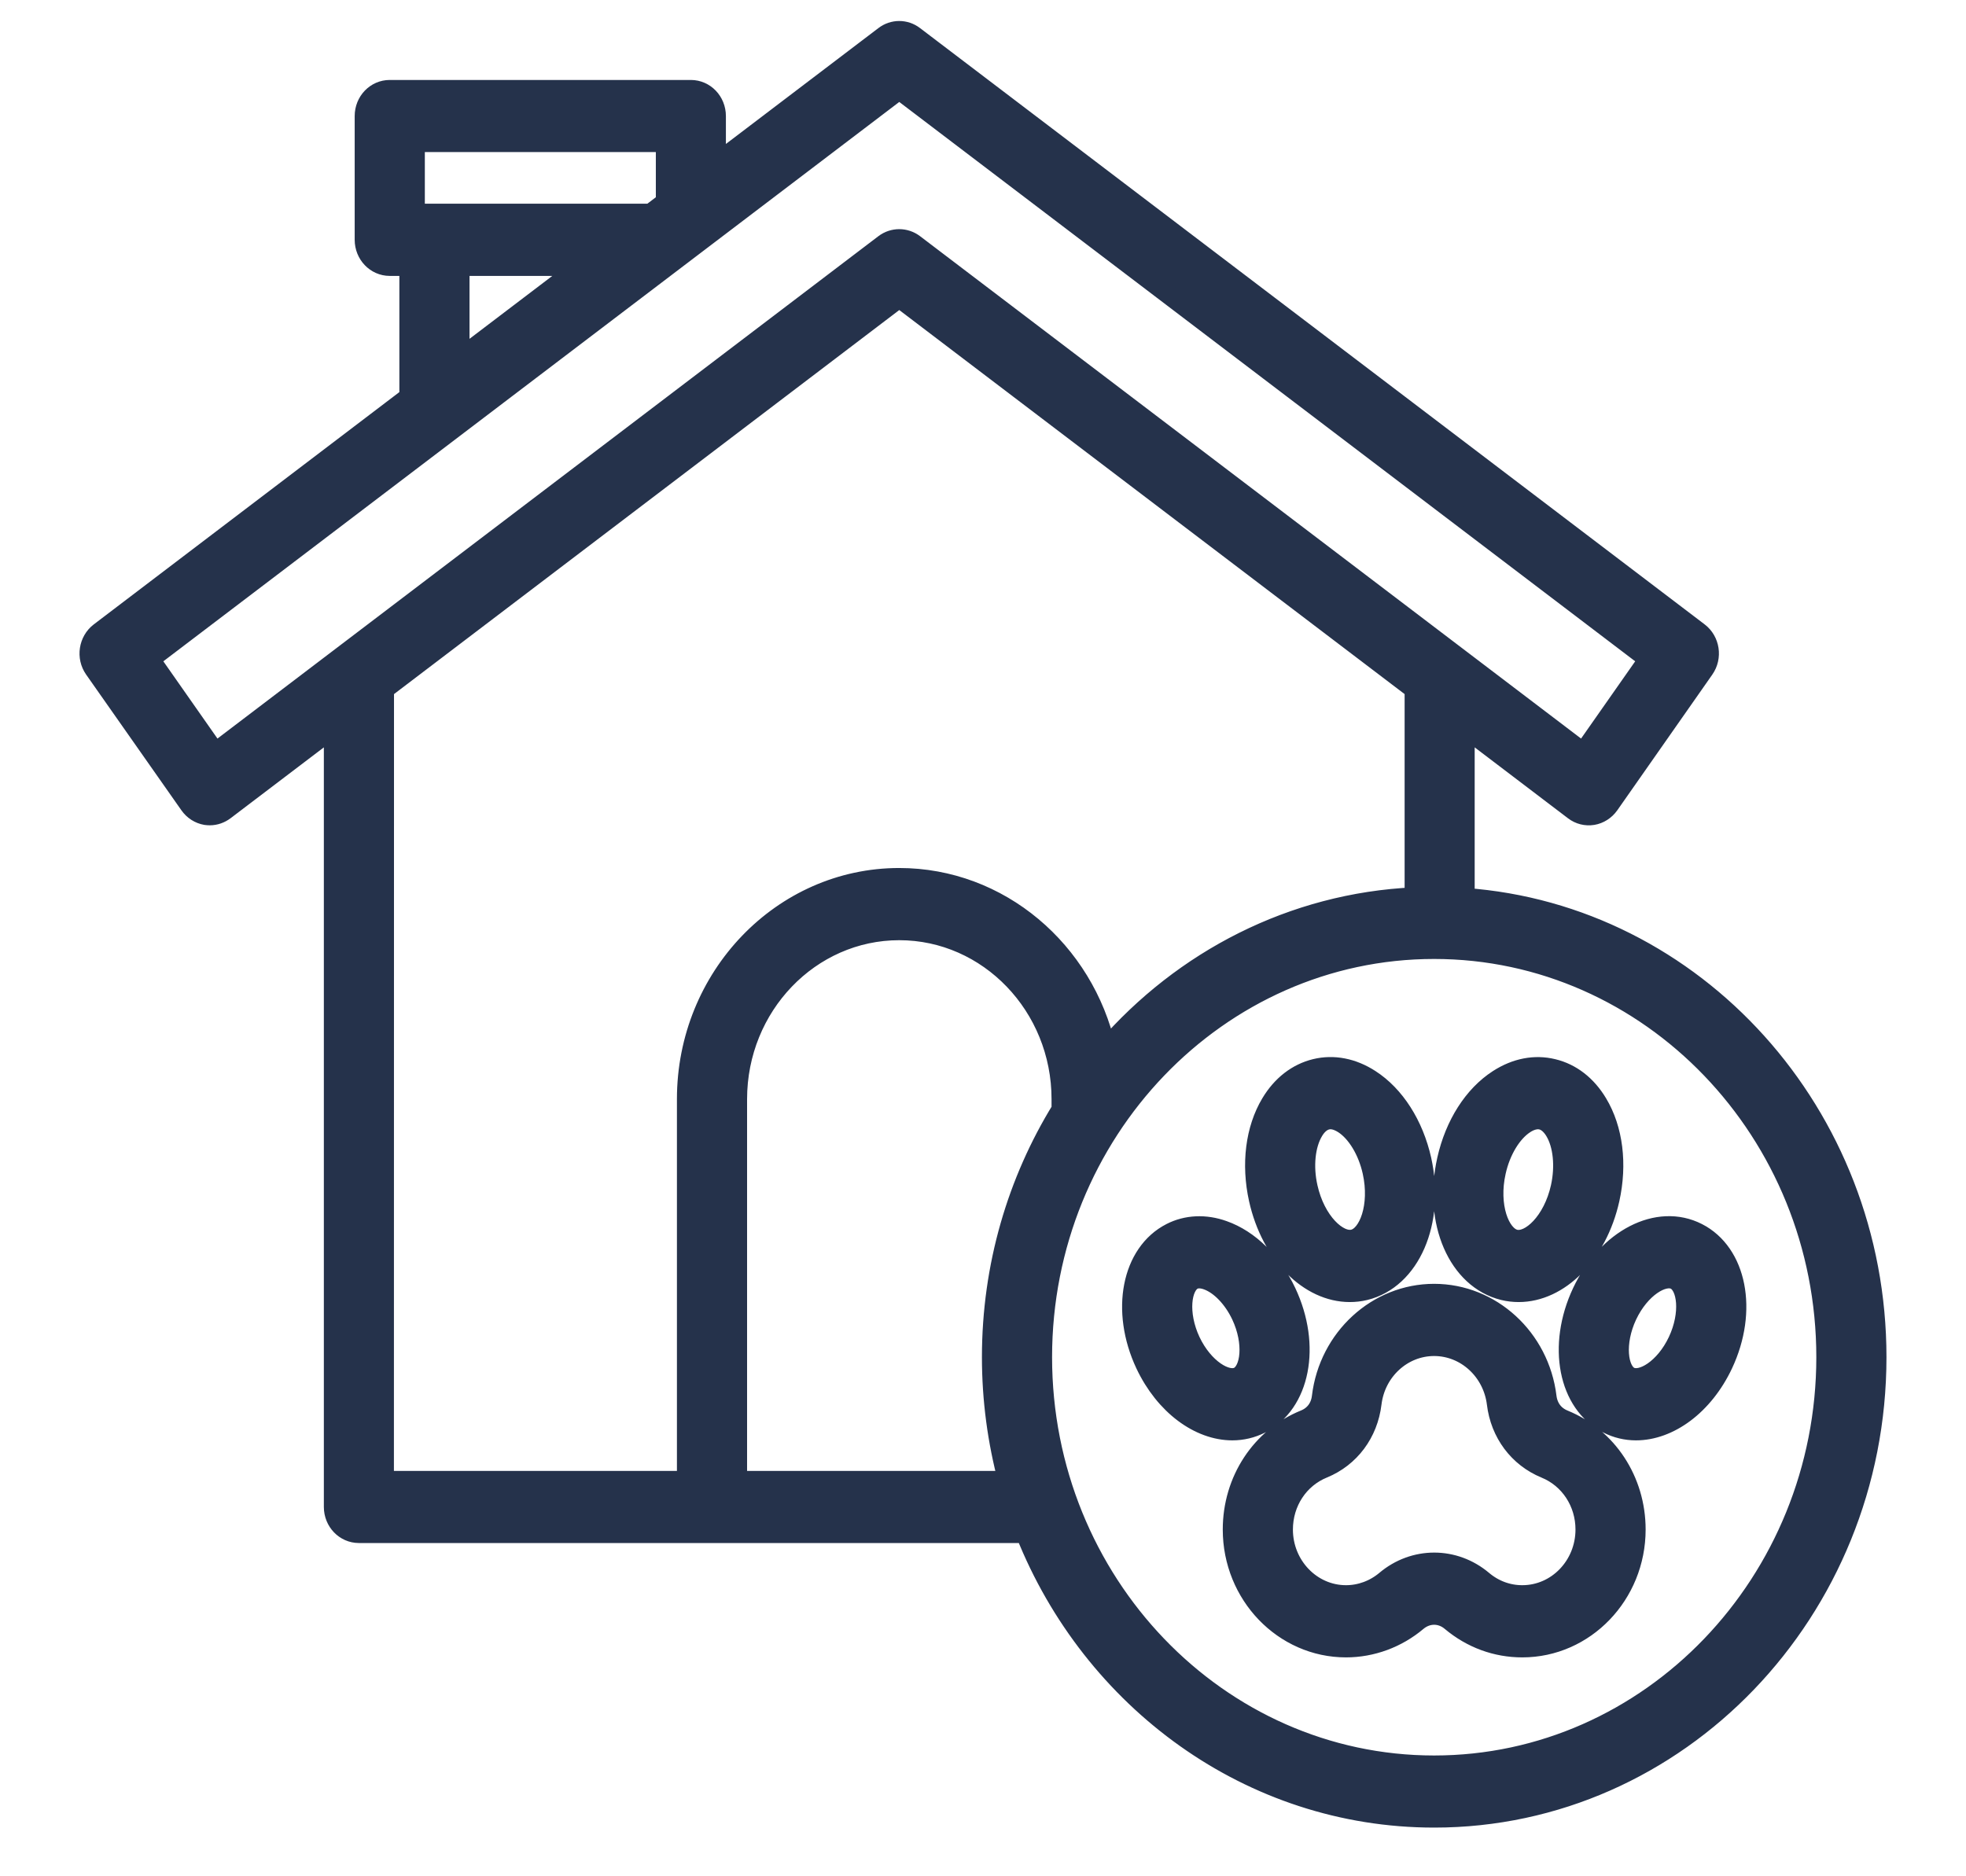
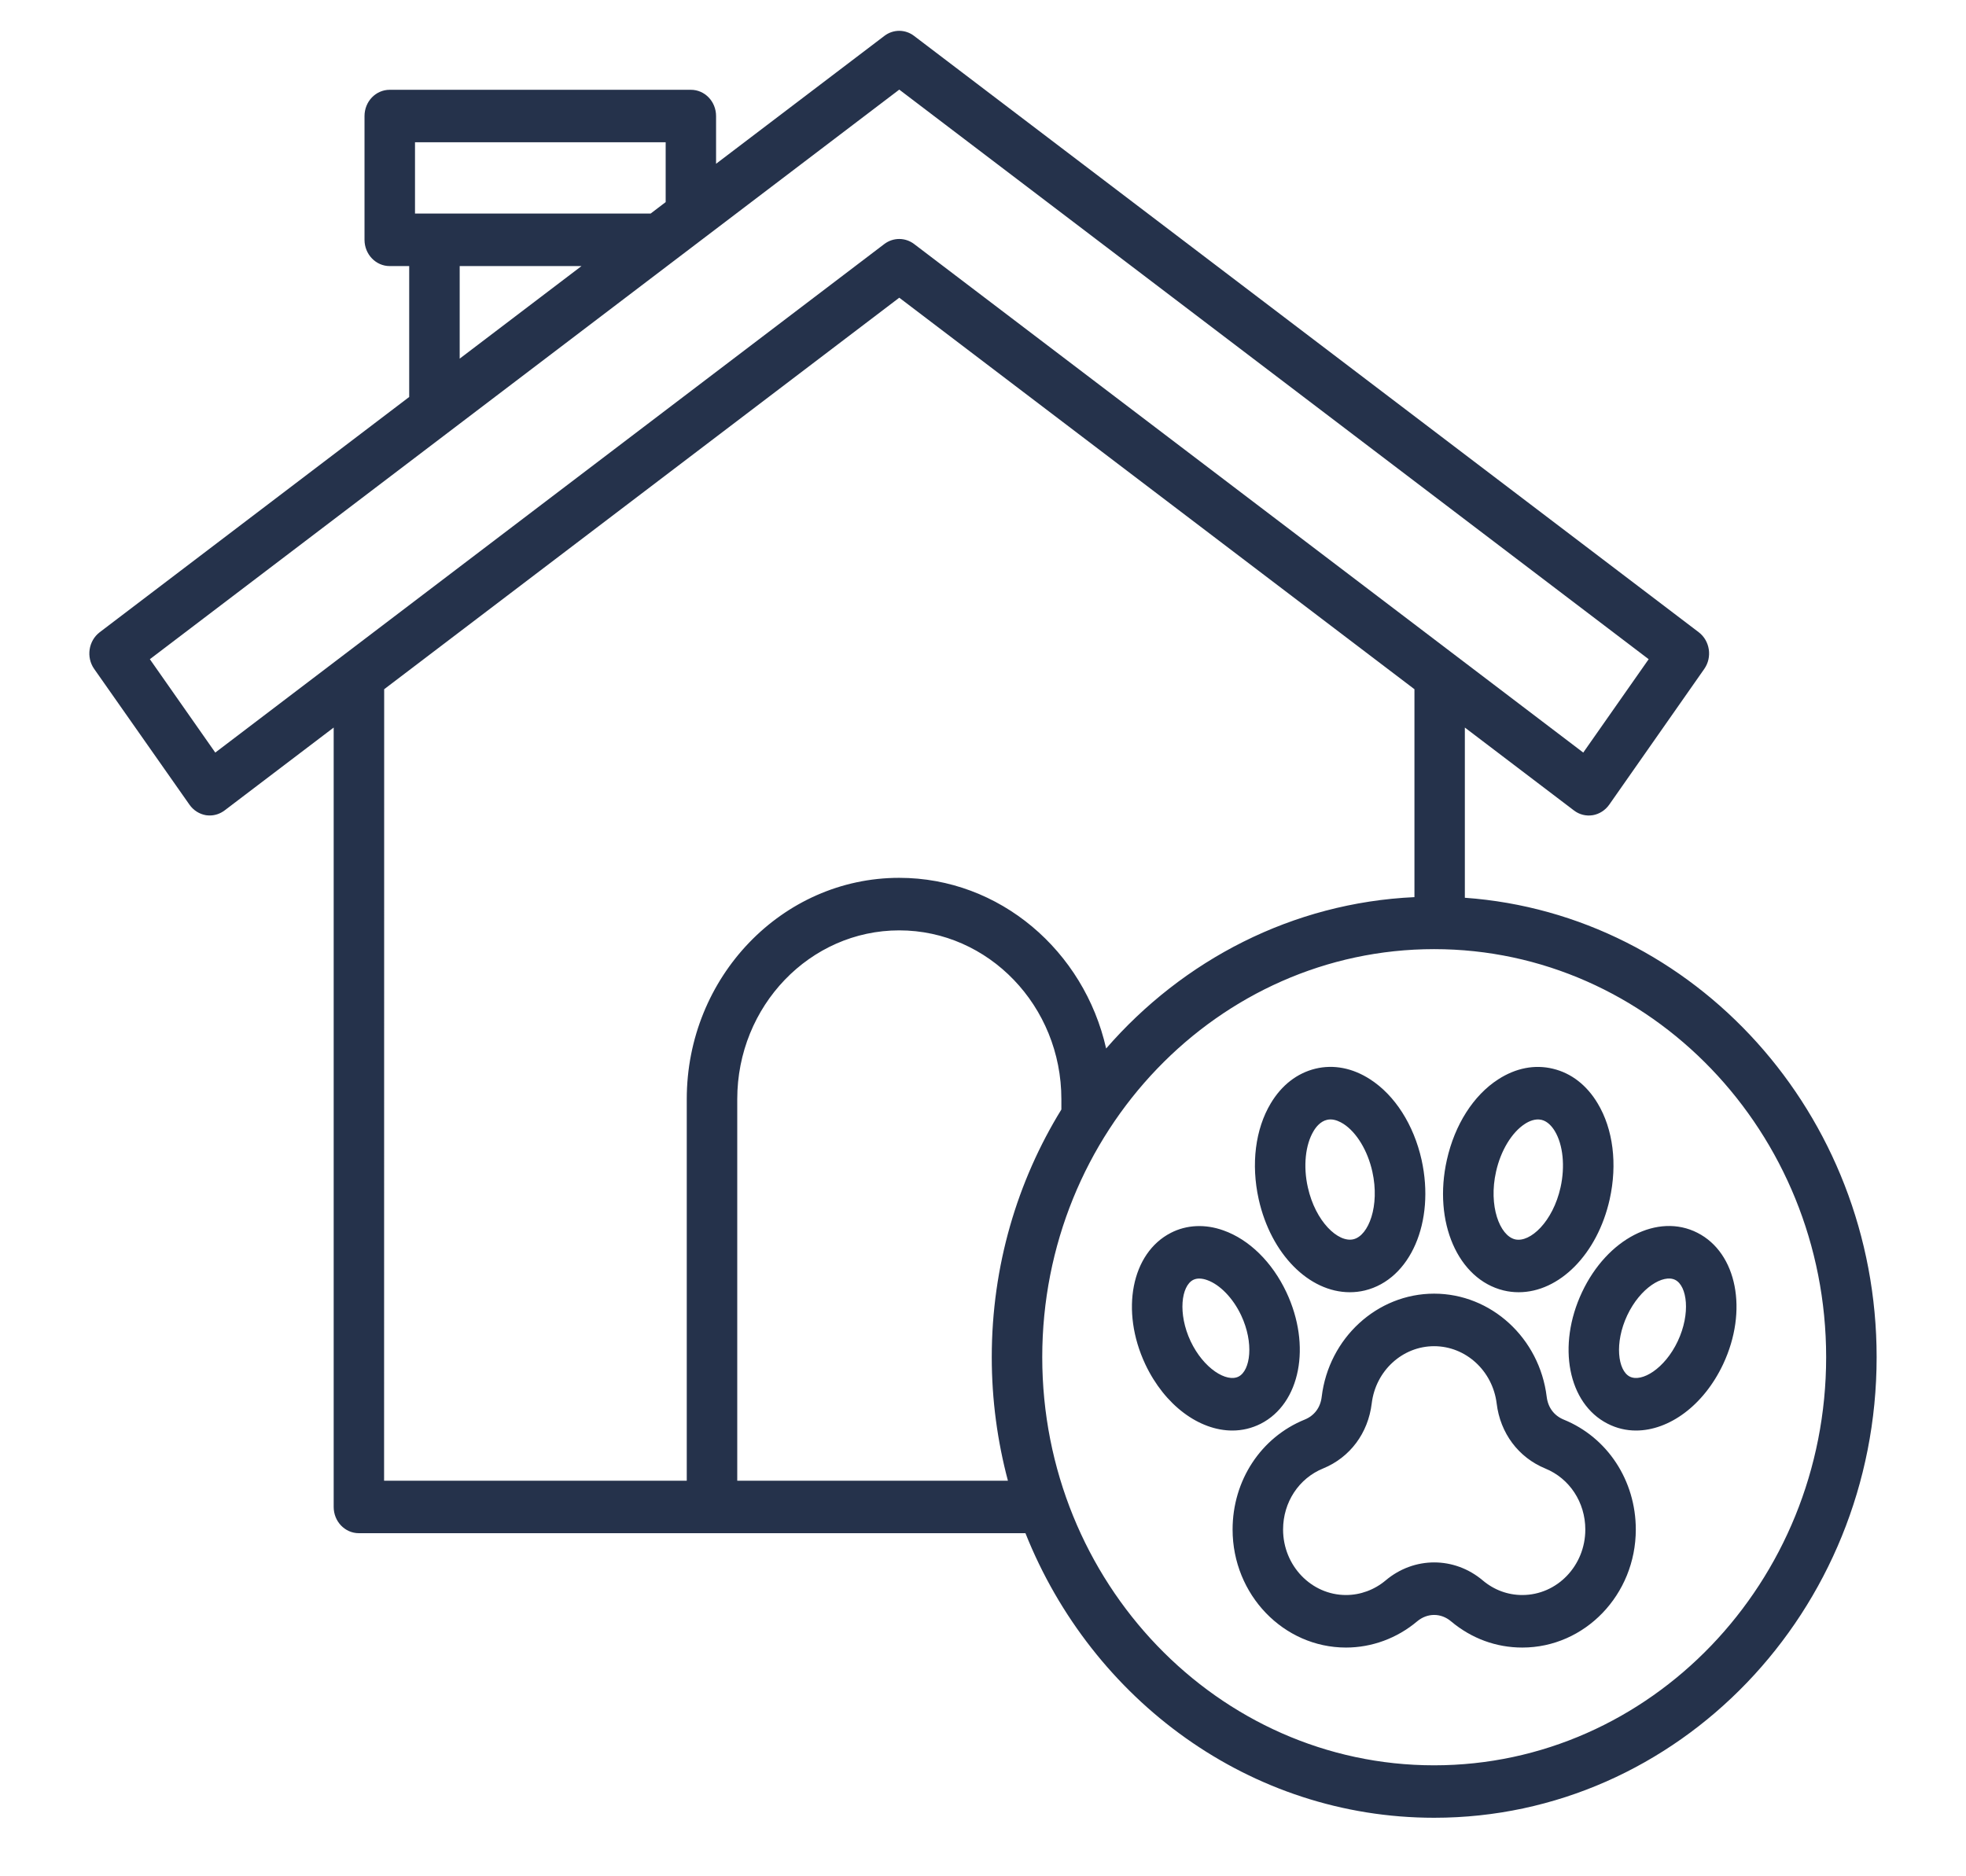
<svg xmlns="http://www.w3.org/2000/svg" width="22" height="21" viewBox="0 0 22 21" fill="none">
  <mask id="path-1-outside-1_102_795" maskUnits="userSpaceOnUse" x="0" y="-0.655" width="22" height="22" fill="black">
-     <rect fill="white" y="-0.655" width="22" height="22" />
-     <path d="M16.392 10.048V8.143L17.613 9.071C17.673 9.117 17.748 9.136 17.823 9.124C17.896 9.112 17.963 9.069 18.007 9.007L19.071 7.487C19.163 7.356 19.135 7.172 19.009 7.076L10.229 0.402C10.13 0.326 9.995 0.326 9.896 0.402L8.013 1.833V1.299C8.013 1.136 7.887 1.005 7.731 1.005H4.361C4.205 1.005 4.079 1.136 4.079 1.299V2.684C4.079 2.846 4.205 2.978 4.361 2.978H4.579V4.443L1.116 7.076C0.99 7.172 0.962 7.356 1.054 7.487L2.12 9.006C2.164 9.069 2.23 9.111 2.304 9.124C2.319 9.126 2.333 9.127 2.348 9.127C2.407 9.127 2.465 9.107 2.514 9.07L3.734 8.143V16.866C3.734 17.029 3.86 17.16 4.016 17.16H11.475C12.219 19.028 13.989 20.345 16.049 20.345C18.779 20.345 21 18.032 21 15.19C21 12.468 18.963 10.232 16.392 10.048ZM4.644 1.592H7.449V2.262L7.281 2.39H4.644V1.592ZM5.144 2.978H6.507L5.144 4.014V2.978ZM2.409 8.423L1.677 7.378L10.063 1.003L18.449 7.378L17.717 8.423L10.229 2.731C10.13 2.656 9.995 2.656 9.896 2.731L2.409 8.423ZM4.299 7.714L10.063 3.332L15.828 7.714V10.041C14.462 10.104 13.238 10.745 12.378 11.735C12.131 10.642 11.187 9.825 10.062 9.825C8.752 9.825 7.685 10.936 7.685 12.301V16.573H4.298L4.299 7.714ZM8.25 16.573V12.302C8.25 11.26 9.063 10.413 10.063 10.413C11.062 10.413 11.877 11.26 11.877 12.302V12.418C11.384 13.219 11.098 14.17 11.098 15.19C11.098 15.669 11.162 16.133 11.279 16.573H8.25ZM16.048 19.758C13.63 19.758 11.663 17.709 11.663 15.19C11.663 12.671 13.63 10.623 16.048 10.623C18.467 10.623 20.435 12.672 20.435 15.19C20.435 17.708 18.467 19.758 16.048 19.758ZM17.499 15.889C17.39 15.844 17.323 15.754 17.308 15.634C17.228 14.976 16.686 14.479 16.048 14.479C15.411 14.479 14.869 14.976 14.79 15.634C14.776 15.754 14.708 15.844 14.601 15.888C14.11 16.087 13.793 16.57 13.793 17.119C13.793 17.848 14.363 18.44 15.062 18.44C15.351 18.44 15.634 18.336 15.859 18.146C15.973 18.051 16.125 18.051 16.238 18.147C16.467 18.339 16.743 18.44 17.035 18.44C17.735 18.44 18.305 17.848 18.305 17.119C18.305 16.571 17.988 16.088 17.499 15.889ZM17.035 17.852C16.873 17.852 16.72 17.796 16.593 17.689C16.433 17.554 16.241 17.487 16.049 17.487C15.857 17.487 15.665 17.554 15.505 17.689C15.38 17.794 15.223 17.852 15.062 17.852C14.674 17.852 14.358 17.523 14.358 17.119C14.358 16.814 14.534 16.546 14.807 16.435C15.107 16.312 15.31 16.04 15.35 15.707C15.394 15.342 15.694 15.067 16.048 15.067C16.403 15.067 16.703 15.343 16.748 15.708C16.788 16.04 16.991 16.312 17.292 16.436C17.564 16.547 17.74 16.815 17.74 17.119C17.74 17.524 17.424 17.852 17.035 17.852ZM15.104 14.463C15.16 14.463 15.217 14.457 15.274 14.443C15.783 14.319 16.061 13.677 15.908 12.982C15.82 12.589 15.61 12.259 15.332 12.08C15.136 11.953 14.923 11.912 14.72 11.961C14.515 12.011 14.342 12.145 14.22 12.349C14.047 12.638 13.998 13.029 14.085 13.422C14.223 14.04 14.651 14.463 15.104 14.463ZM14.699 12.66C14.727 12.612 14.777 12.551 14.848 12.534C14.861 12.531 14.875 12.529 14.888 12.529C14.944 12.529 14.996 12.555 15.034 12.579C15.181 12.674 15.305 12.879 15.357 13.114C15.442 13.497 15.315 13.829 15.146 13.87C14.975 13.912 14.72 13.672 14.635 13.289C14.582 13.054 14.607 12.813 14.699 12.66ZM14.395 14.463C14.236 14.126 13.979 13.873 13.69 13.771C13.487 13.698 13.278 13.708 13.103 13.798C12.661 14.024 12.535 14.67 12.816 15.269C13.034 15.731 13.421 16.011 13.79 16.011C13.9 16.011 14.007 15.986 14.108 15.935C14.551 15.709 14.677 15.062 14.395 14.463ZM13.86 15.407C13.727 15.475 13.469 15.319 13.323 15.011C13.178 14.701 13.219 14.393 13.352 14.325C13.374 14.314 13.397 14.31 13.42 14.31C13.452 14.31 13.483 14.318 13.508 14.327C13.652 14.378 13.798 14.529 13.889 14.722C14.034 15.031 13.993 15.339 13.86 15.407ZM16.825 14.443C16.882 14.457 16.939 14.463 16.995 14.463C17.447 14.463 17.875 14.04 18.013 13.422C18.1 13.029 18.052 12.638 17.878 12.349C17.756 12.145 17.583 12.011 17.379 11.962C17.175 11.912 16.963 11.953 16.766 12.08C16.488 12.259 16.279 12.588 16.191 12.981C16.035 13.676 16.314 14.318 16.825 14.443ZM16.741 13.114C16.793 12.879 16.917 12.674 17.064 12.579C17.11 12.549 17.18 12.517 17.251 12.534C17.321 12.551 17.37 12.612 17.399 12.66C17.491 12.813 17.515 13.054 17.463 13.289C17.378 13.672 17.123 13.912 16.953 13.871C16.782 13.829 16.655 13.496 16.741 13.114ZM18.995 13.798C18.552 13.572 17.985 13.864 17.703 14.463C17.421 15.062 17.547 15.709 17.989 15.934C18.09 15.986 18.198 16.011 18.307 16.011C18.677 16.011 19.064 15.731 19.282 15.269C19.564 14.669 19.437 14.023 18.995 13.798ZM18.775 15.01C18.629 15.32 18.37 15.475 18.237 15.407C18.104 15.339 18.064 15.031 18.209 14.722C18.355 14.413 18.613 14.258 18.746 14.325C18.88 14.393 18.92 14.701 18.775 15.01Z" />
-   </mask>
+     </mask>
  <path d="M16.392 10.048V8.143L17.613 9.071C17.673 9.117 17.748 9.136 17.823 9.124C17.896 9.112 17.963 9.069 18.007 9.007L19.071 7.487C19.163 7.356 19.135 7.172 19.009 7.076L10.229 0.402C10.13 0.326 9.995 0.326 9.896 0.402L8.013 1.833V1.299C8.013 1.136 7.887 1.005 7.731 1.005H4.361C4.205 1.005 4.079 1.136 4.079 1.299V2.684C4.079 2.846 4.205 2.978 4.361 2.978H4.579V4.443L1.116 7.076C0.99 7.172 0.962 7.356 1.054 7.487L2.12 9.006C2.164 9.069 2.23 9.111 2.304 9.124C2.319 9.126 2.333 9.127 2.348 9.127C2.407 9.127 2.465 9.107 2.514 9.07L3.734 8.143V16.866C3.734 17.029 3.86 17.16 4.016 17.16H11.475C12.219 19.028 13.989 20.345 16.049 20.345C18.779 20.345 21 18.032 21 15.19C21 12.468 18.963 10.232 16.392 10.048ZM4.644 1.592H7.449V2.262L7.281 2.39H4.644V1.592ZM5.144 2.978H6.507L5.144 4.014V2.978ZM2.409 8.423L1.677 7.378L10.063 1.003L18.449 7.378L17.717 8.423L10.229 2.731C10.13 2.656 9.995 2.656 9.896 2.731L2.409 8.423ZM4.299 7.714L10.063 3.332L15.828 7.714V10.041C14.462 10.104 13.238 10.745 12.378 11.735C12.131 10.642 11.187 9.825 10.062 9.825C8.752 9.825 7.685 10.936 7.685 12.301V16.573H4.298L4.299 7.714ZM8.25 16.573V12.302C8.25 11.26 9.063 10.413 10.063 10.413C11.062 10.413 11.877 11.26 11.877 12.302V12.418C11.384 13.219 11.098 14.17 11.098 15.19C11.098 15.669 11.162 16.133 11.279 16.573H8.25ZM16.048 19.758C13.63 19.758 11.663 17.709 11.663 15.19C11.663 12.671 13.63 10.623 16.048 10.623C18.467 10.623 20.435 12.672 20.435 15.19C20.435 17.708 18.467 19.758 16.048 19.758ZM17.499 15.889C17.39 15.844 17.323 15.754 17.308 15.634C17.228 14.976 16.686 14.479 16.048 14.479C15.411 14.479 14.869 14.976 14.79 15.634C14.776 15.754 14.708 15.844 14.601 15.888C14.11 16.087 13.793 16.57 13.793 17.119C13.793 17.848 14.363 18.44 15.062 18.44C15.351 18.44 15.634 18.336 15.859 18.146C15.973 18.051 16.125 18.051 16.238 18.147C16.467 18.339 16.743 18.44 17.035 18.44C17.735 18.44 18.305 17.848 18.305 17.119C18.305 16.571 17.988 16.088 17.499 15.889ZM17.035 17.852C16.873 17.852 16.72 17.796 16.593 17.689C16.433 17.554 16.241 17.487 16.049 17.487C15.857 17.487 15.665 17.554 15.505 17.689C15.38 17.794 15.223 17.852 15.062 17.852C14.674 17.852 14.358 17.523 14.358 17.119C14.358 16.814 14.534 16.546 14.807 16.435C15.107 16.312 15.31 16.04 15.35 15.707C15.394 15.342 15.694 15.067 16.048 15.067C16.403 15.067 16.703 15.343 16.748 15.708C16.788 16.04 16.991 16.312 17.292 16.436C17.564 16.547 17.74 16.815 17.74 17.119C17.74 17.524 17.424 17.852 17.035 17.852ZM15.104 14.463C15.16 14.463 15.217 14.457 15.274 14.443C15.783 14.319 16.061 13.677 15.908 12.982C15.82 12.589 15.61 12.259 15.332 12.08C15.136 11.953 14.923 11.912 14.72 11.961C14.515 12.011 14.342 12.145 14.22 12.349C14.047 12.638 13.998 13.029 14.085 13.422C14.223 14.04 14.651 14.463 15.104 14.463ZM14.699 12.66C14.727 12.612 14.777 12.551 14.848 12.534C14.861 12.531 14.875 12.529 14.888 12.529C14.944 12.529 14.996 12.555 15.034 12.579C15.181 12.674 15.305 12.879 15.357 13.114C15.442 13.497 15.315 13.829 15.146 13.87C14.975 13.912 14.72 13.672 14.635 13.289C14.582 13.054 14.607 12.813 14.699 12.66ZM14.395 14.463C14.236 14.126 13.979 13.873 13.69 13.771C13.487 13.698 13.278 13.708 13.103 13.798C12.661 14.024 12.535 14.67 12.816 15.269C13.034 15.731 13.421 16.011 13.79 16.011C13.9 16.011 14.007 15.986 14.108 15.935C14.551 15.709 14.677 15.062 14.395 14.463ZM13.86 15.407C13.727 15.475 13.469 15.319 13.323 15.011C13.178 14.701 13.219 14.393 13.352 14.325C13.374 14.314 13.397 14.31 13.42 14.31C13.452 14.31 13.483 14.318 13.508 14.327C13.652 14.378 13.798 14.529 13.889 14.722C14.034 15.031 13.993 15.339 13.86 15.407ZM16.825 14.443C16.882 14.457 16.939 14.463 16.995 14.463C17.447 14.463 17.875 14.04 18.013 13.422C18.1 13.029 18.052 12.638 17.878 12.349C17.756 12.145 17.583 12.011 17.379 11.962C17.175 11.912 16.963 11.953 16.766 12.08C16.488 12.259 16.279 12.588 16.191 12.981C16.035 13.676 16.314 14.318 16.825 14.443ZM16.741 13.114C16.793 12.879 16.917 12.674 17.064 12.579C17.11 12.549 17.18 12.517 17.251 12.534C17.321 12.551 17.37 12.612 17.399 12.66C17.491 12.813 17.515 13.054 17.463 13.289C17.378 13.672 17.123 13.912 16.953 13.871C16.782 13.829 16.655 13.496 16.741 13.114ZM18.995 13.798C18.552 13.572 17.985 13.864 17.703 14.463C17.421 15.062 17.547 15.709 17.989 15.934C18.09 15.986 18.198 16.011 18.307 16.011C18.677 16.011 19.064 15.731 19.282 15.269C19.564 14.669 19.437 14.023 18.995 13.798ZM18.775 15.01C18.629 15.32 18.37 15.475 18.237 15.407C18.104 15.339 18.064 15.031 18.209 14.722C18.355 14.413 18.613 14.258 18.746 14.325C18.88 14.393 18.92 14.701 18.775 15.01Z" fill="#25324B" />
-   <path d="M16.392 10.048V8.143L17.613 9.071C17.673 9.117 17.748 9.136 17.823 9.124C17.896 9.112 17.963 9.069 18.007 9.007L19.071 7.487C19.163 7.356 19.135 7.172 19.009 7.076L10.229 0.402C10.13 0.326 9.995 0.326 9.896 0.402L8.013 1.833V1.299C8.013 1.136 7.887 1.005 7.731 1.005H4.361C4.205 1.005 4.079 1.136 4.079 1.299V2.684C4.079 2.846 4.205 2.978 4.361 2.978H4.579V4.443L1.116 7.076C0.99 7.172 0.962 7.356 1.054 7.487L2.12 9.006C2.164 9.069 2.23 9.111 2.304 9.124C2.319 9.126 2.333 9.127 2.348 9.127C2.407 9.127 2.465 9.107 2.514 9.07L3.734 8.143V16.866C3.734 17.029 3.86 17.16 4.016 17.16H11.475C12.219 19.028 13.989 20.345 16.049 20.345C18.779 20.345 21 18.032 21 15.19C21 12.468 18.963 10.232 16.392 10.048ZM4.644 1.592H7.449V2.262L7.281 2.39H4.644V1.592ZM5.144 2.978H6.507L5.144 4.014V2.978ZM2.409 8.423L1.677 7.378L10.063 1.003L18.449 7.378L17.717 8.423L10.229 2.731C10.13 2.656 9.995 2.656 9.896 2.731L2.409 8.423ZM4.299 7.714L10.063 3.332L15.828 7.714V10.041C14.462 10.104 13.238 10.745 12.378 11.735C12.131 10.642 11.187 9.825 10.062 9.825C8.752 9.825 7.685 10.936 7.685 12.301V16.573H4.298L4.299 7.714ZM8.25 16.573V12.302C8.25 11.26 9.063 10.413 10.063 10.413C11.062 10.413 11.877 11.26 11.877 12.302V12.418C11.384 13.219 11.098 14.17 11.098 15.19C11.098 15.669 11.162 16.133 11.279 16.573H8.25ZM16.048 19.758C13.63 19.758 11.663 17.709 11.663 15.19C11.663 12.671 13.63 10.623 16.048 10.623C18.467 10.623 20.435 12.672 20.435 15.19C20.435 17.708 18.467 19.758 16.048 19.758ZM17.499 15.889C17.39 15.844 17.323 15.754 17.308 15.634C17.228 14.976 16.686 14.479 16.048 14.479C15.411 14.479 14.869 14.976 14.79 15.634C14.776 15.754 14.708 15.844 14.601 15.888C14.11 16.087 13.793 16.57 13.793 17.119C13.793 17.848 14.363 18.44 15.062 18.44C15.351 18.44 15.634 18.336 15.859 18.146C15.973 18.051 16.125 18.051 16.238 18.147C16.467 18.339 16.743 18.44 17.035 18.44C17.735 18.44 18.305 17.848 18.305 17.119C18.305 16.571 17.988 16.088 17.499 15.889ZM17.035 17.852C16.873 17.852 16.72 17.796 16.593 17.689C16.433 17.554 16.241 17.487 16.049 17.487C15.857 17.487 15.665 17.554 15.505 17.689C15.38 17.794 15.223 17.852 15.062 17.852C14.674 17.852 14.358 17.523 14.358 17.119C14.358 16.814 14.534 16.546 14.807 16.435C15.107 16.312 15.31 16.04 15.35 15.707C15.394 15.342 15.694 15.067 16.048 15.067C16.403 15.067 16.703 15.343 16.748 15.708C16.788 16.04 16.991 16.312 17.292 16.436C17.564 16.547 17.74 16.815 17.74 17.119C17.74 17.524 17.424 17.852 17.035 17.852ZM15.104 14.463C15.16 14.463 15.217 14.457 15.274 14.443C15.783 14.319 16.061 13.677 15.908 12.982C15.82 12.589 15.61 12.259 15.332 12.08C15.136 11.953 14.923 11.912 14.72 11.961C14.515 12.011 14.342 12.145 14.22 12.349C14.047 12.638 13.998 13.029 14.085 13.422C14.223 14.04 14.651 14.463 15.104 14.463ZM14.699 12.66C14.727 12.612 14.777 12.551 14.848 12.534C14.861 12.531 14.875 12.529 14.888 12.529C14.944 12.529 14.996 12.555 15.034 12.579C15.181 12.674 15.305 12.879 15.357 13.114C15.442 13.497 15.315 13.829 15.146 13.87C14.975 13.912 14.72 13.672 14.635 13.289C14.582 13.054 14.607 12.813 14.699 12.66ZM14.395 14.463C14.236 14.126 13.979 13.873 13.69 13.771C13.487 13.698 13.278 13.708 13.103 13.798C12.661 14.024 12.535 14.67 12.816 15.269C13.034 15.731 13.421 16.011 13.79 16.011C13.9 16.011 14.007 15.986 14.108 15.935C14.551 15.709 14.677 15.062 14.395 14.463ZM13.86 15.407C13.727 15.475 13.469 15.319 13.323 15.011C13.178 14.701 13.219 14.393 13.352 14.325C13.374 14.314 13.397 14.31 13.42 14.31C13.452 14.31 13.483 14.318 13.508 14.327C13.652 14.378 13.798 14.529 13.889 14.722C14.034 15.031 13.993 15.339 13.86 15.407ZM16.825 14.443C16.882 14.457 16.939 14.463 16.995 14.463C17.447 14.463 17.875 14.04 18.013 13.422C18.1 13.029 18.052 12.638 17.878 12.349C17.756 12.145 17.583 12.011 17.379 11.962C17.175 11.912 16.963 11.953 16.766 12.08C16.488 12.259 16.279 12.588 16.191 12.981C16.035 13.676 16.314 14.318 16.825 14.443ZM16.741 13.114C16.793 12.879 16.917 12.674 17.064 12.579C17.11 12.549 17.18 12.517 17.251 12.534C17.321 12.551 17.37 12.612 17.399 12.66C17.491 12.813 17.515 13.054 17.463 13.289C17.378 13.672 17.123 13.912 16.953 13.871C16.782 13.829 16.655 13.496 16.741 13.114ZM18.995 13.798C18.552 13.572 17.985 13.864 17.703 14.463C17.421 15.062 17.547 15.709 17.989 15.934C18.09 15.986 18.198 16.011 18.307 16.011C18.677 16.011 19.064 15.731 19.282 15.269C19.564 14.669 19.437 14.023 18.995 13.798ZM18.775 15.01C18.629 15.32 18.37 15.475 18.237 15.407C18.104 15.339 18.064 15.031 18.209 14.722C18.355 14.413 18.613 14.258 18.746 14.325C18.88 14.393 18.92 14.701 18.775 15.01Z" stroke="#25324B" stroke-width="0.22" mask="url(#path-1-outside-1_102_795)" />
</svg>